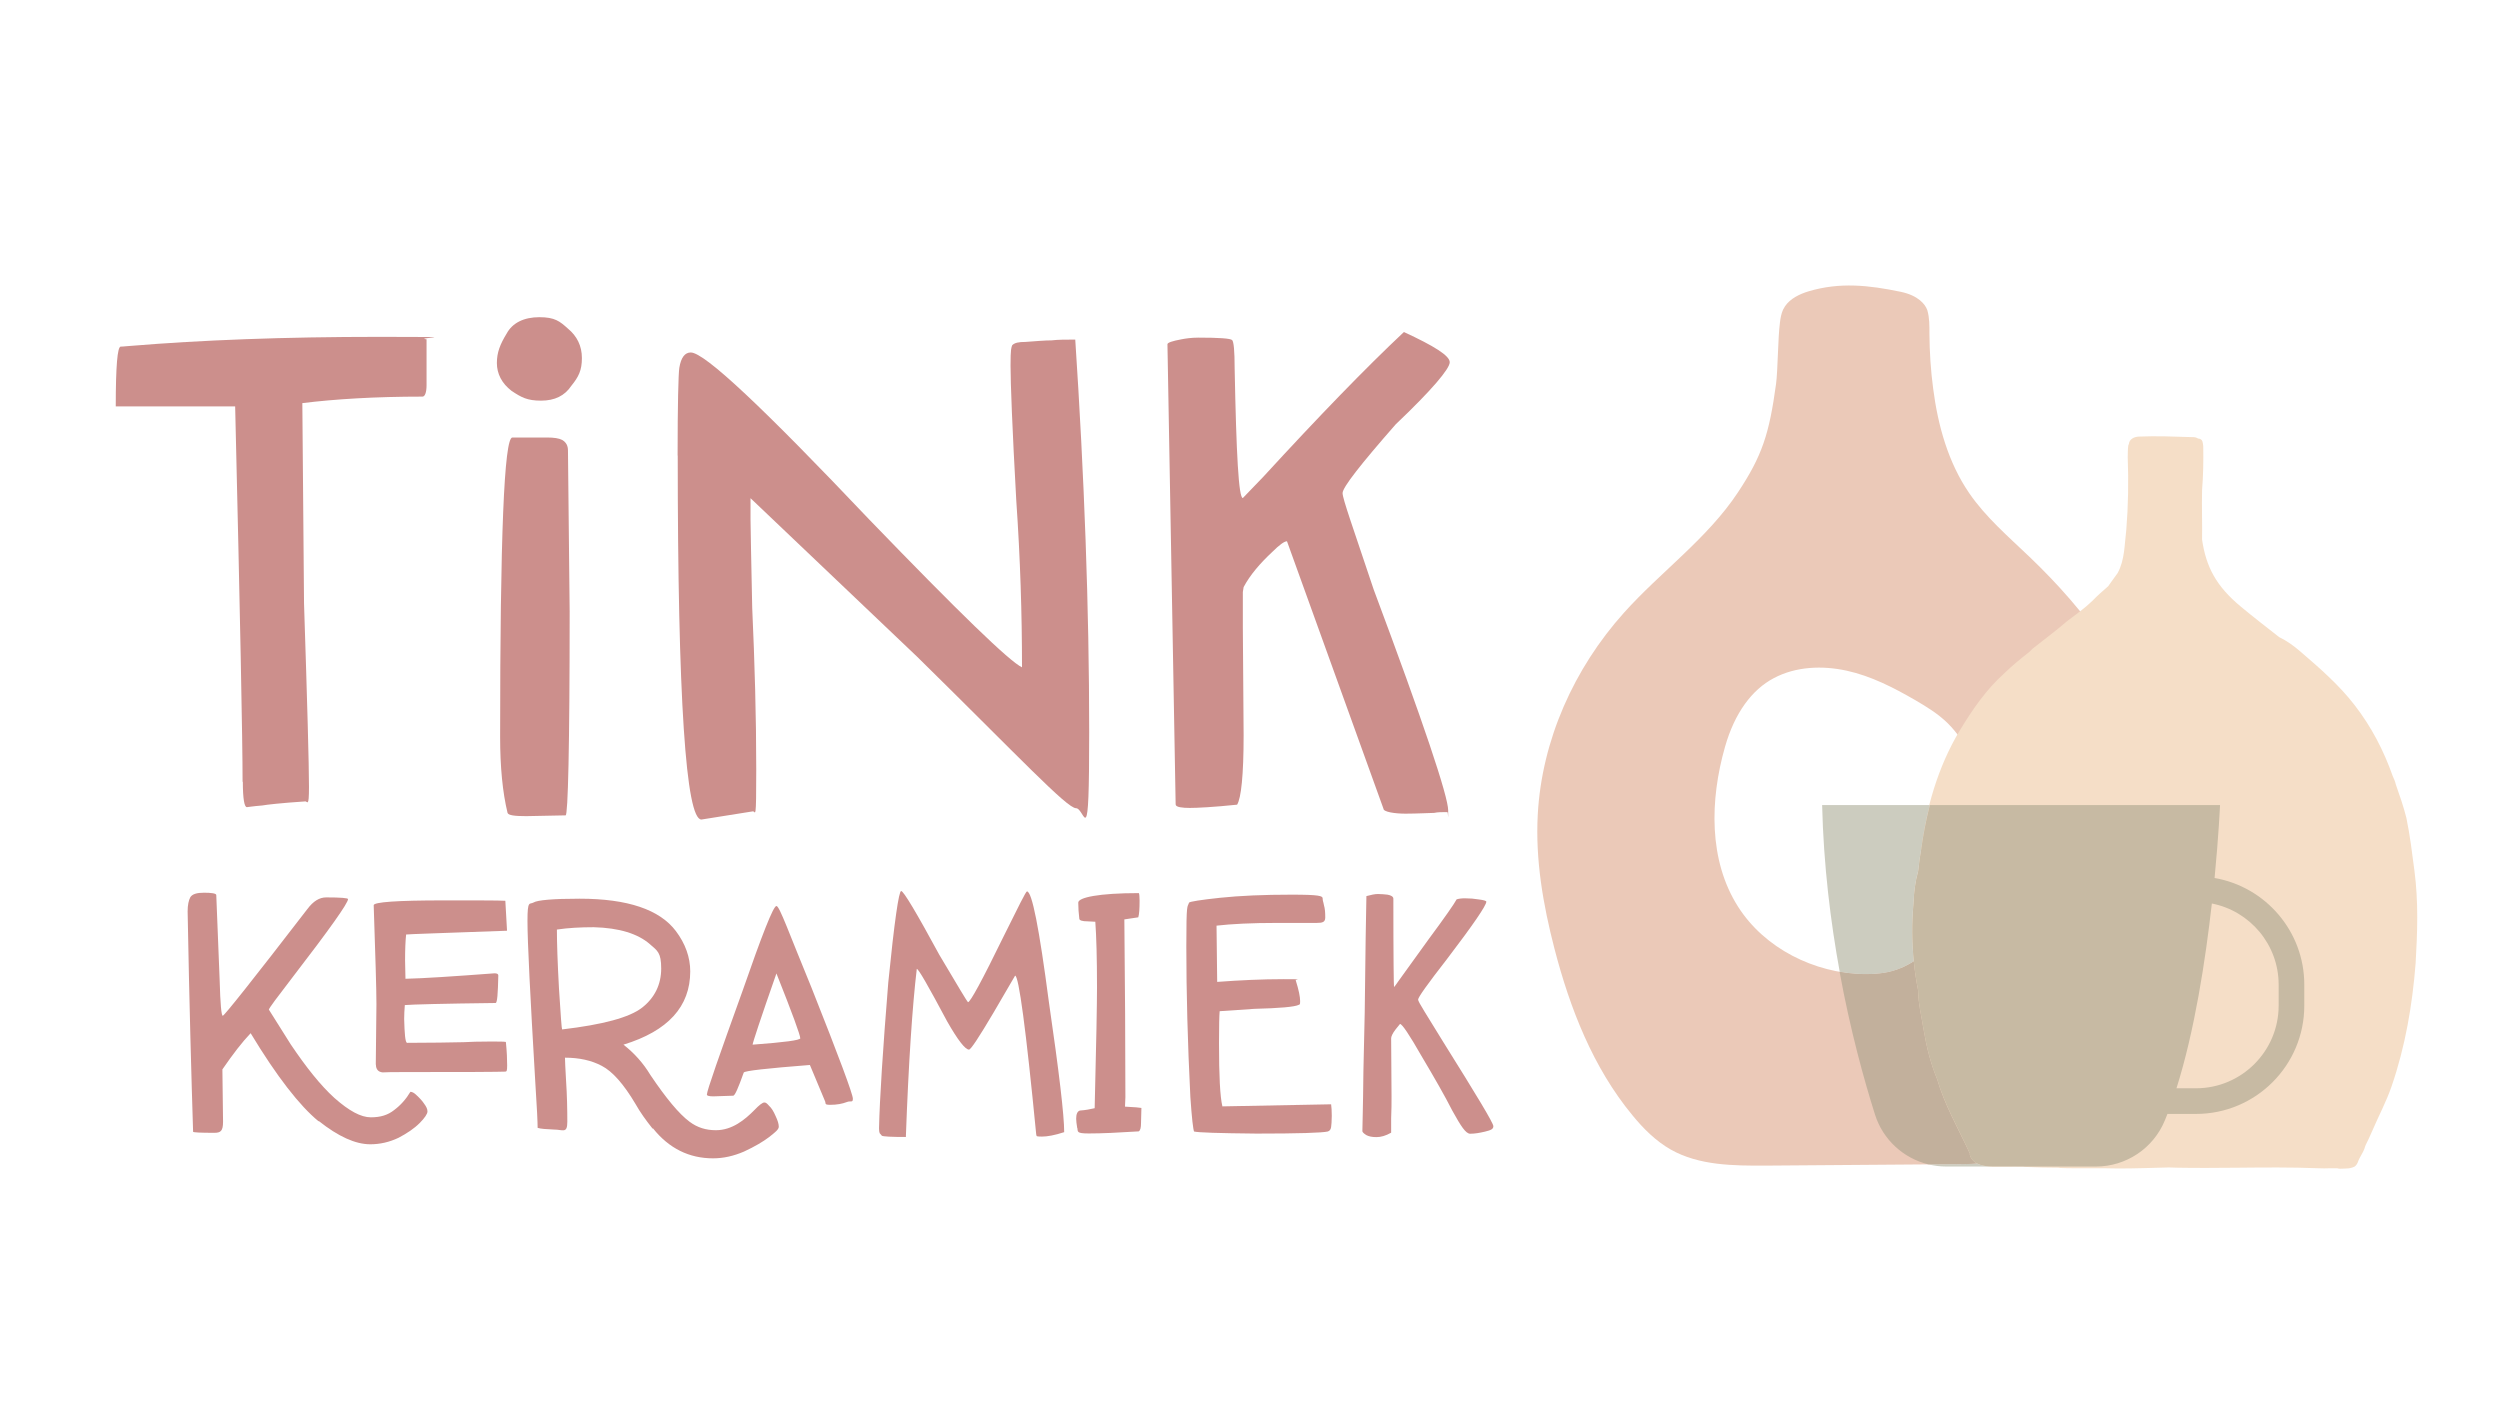
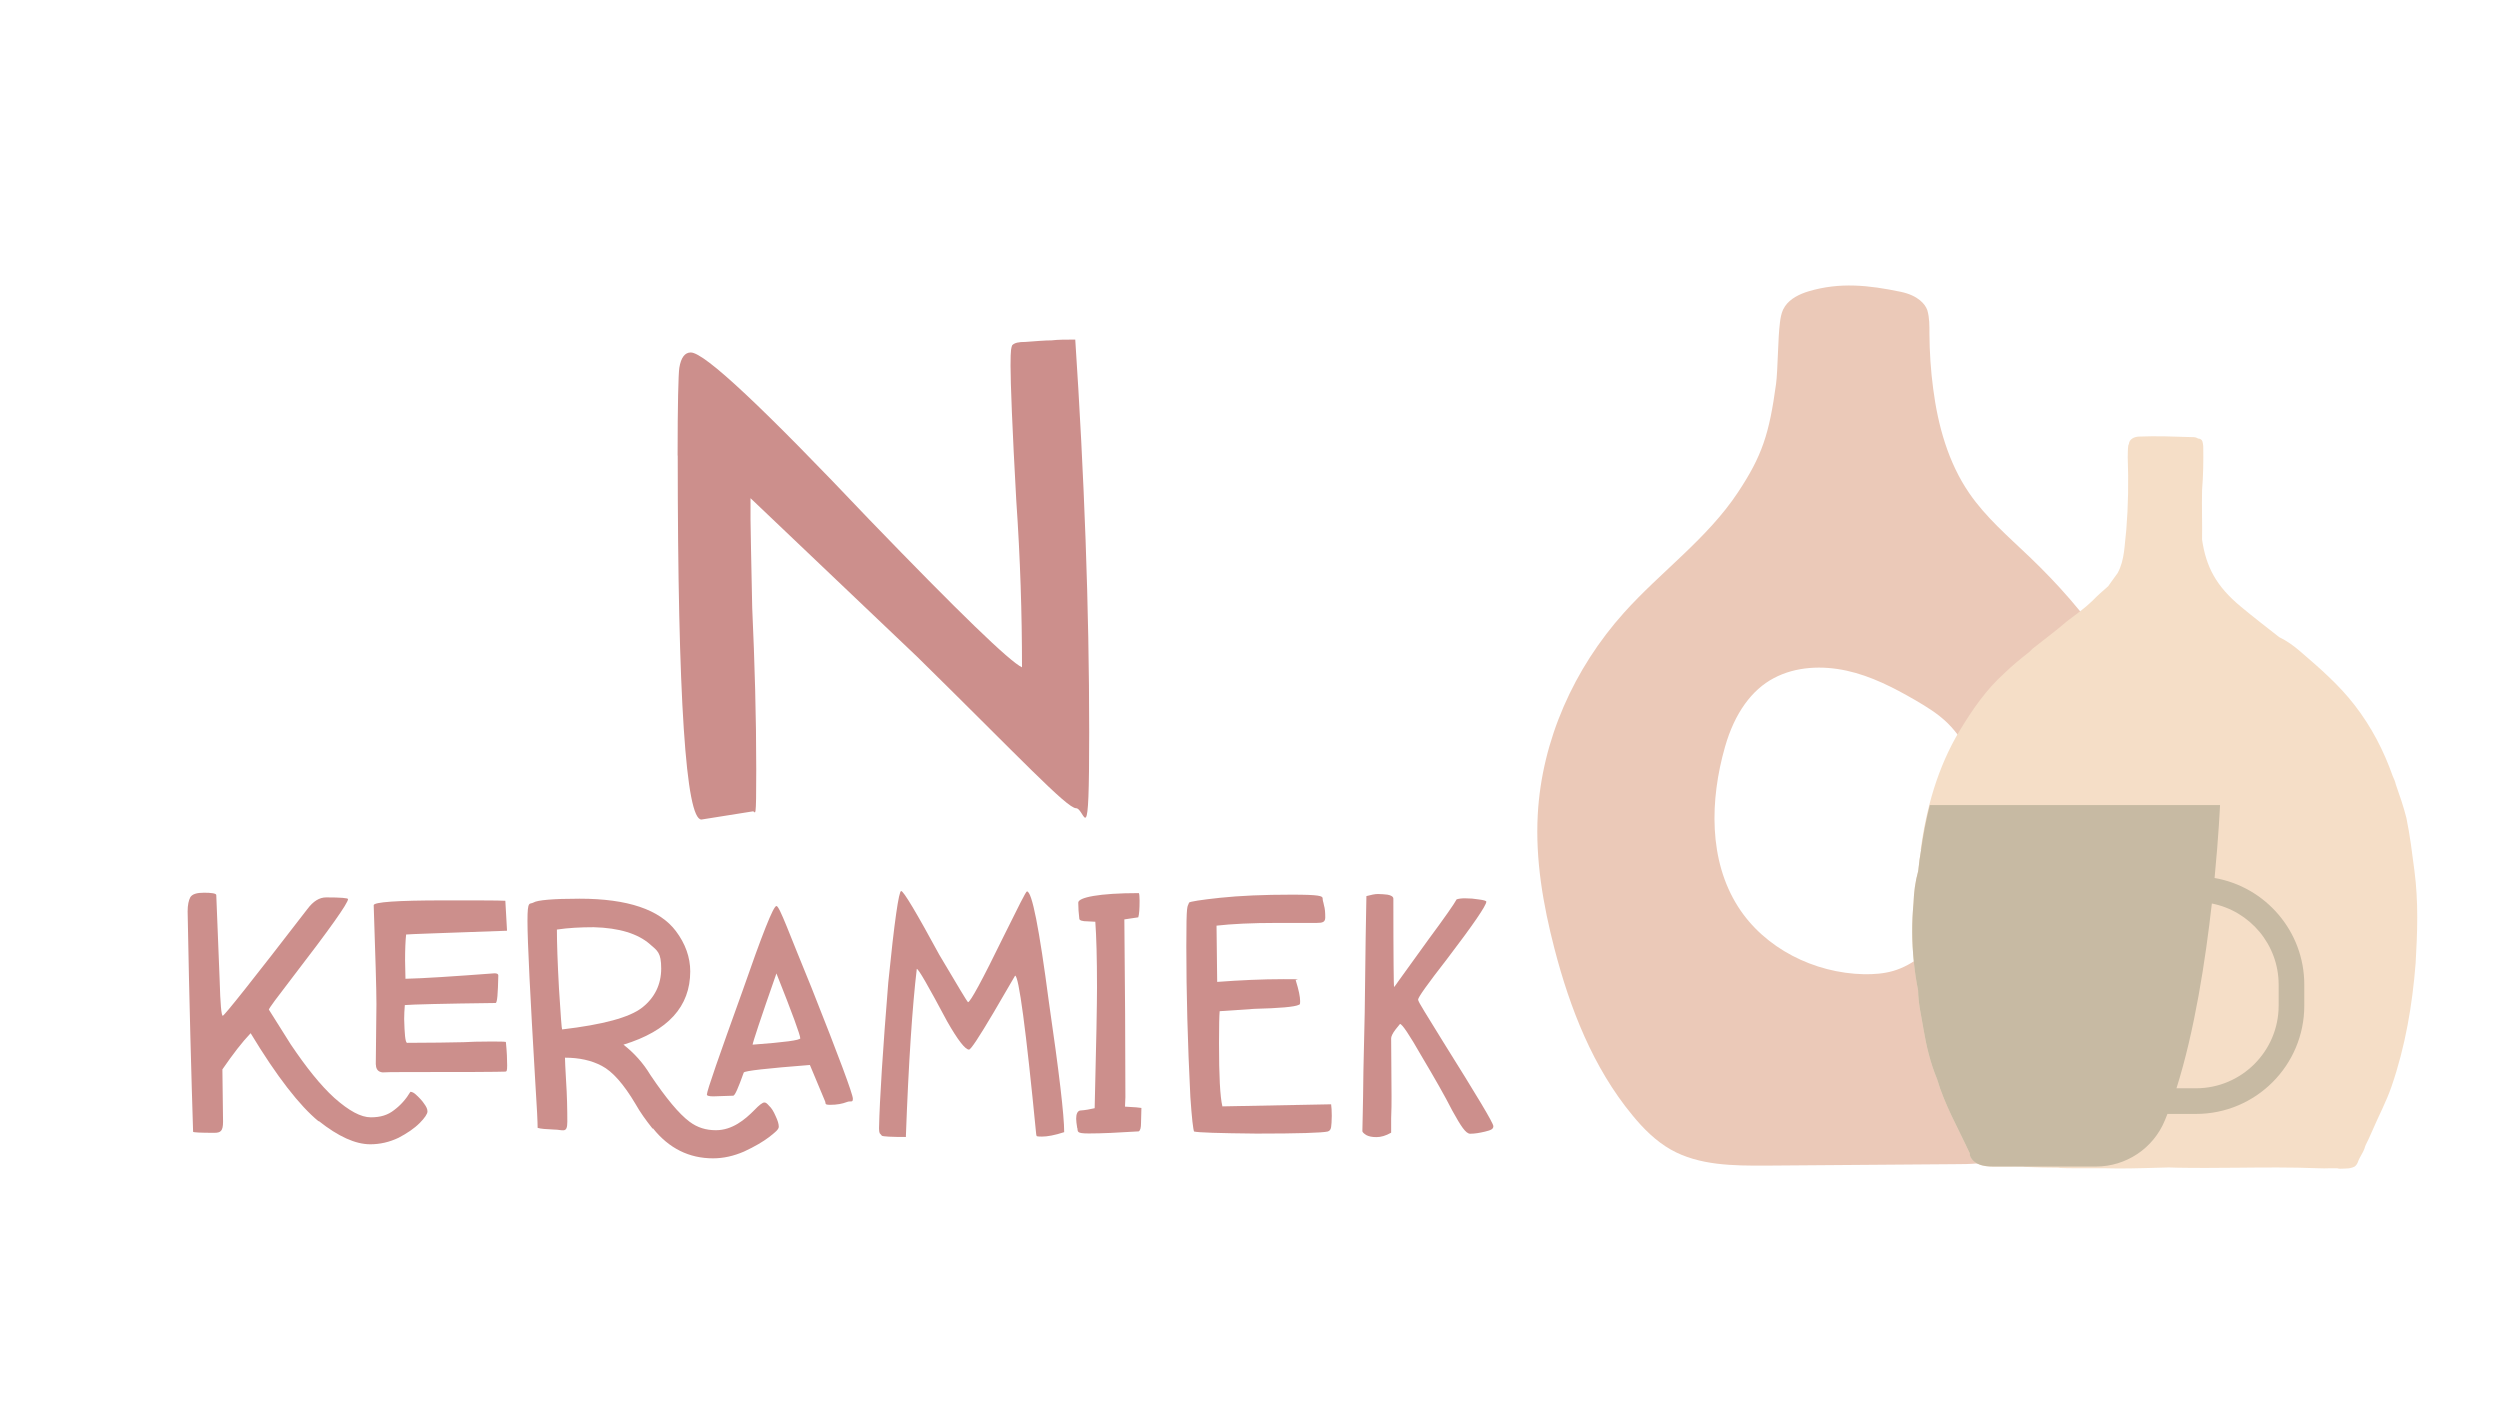
<svg xmlns="http://www.w3.org/2000/svg" id="Laag_1" data-name="Laag 1" version="1.1" viewBox="0 0 1920 1080">
  <defs>
    <style>
      .cls-1 {
        fill: #c2b09c;
      }

      .cls-1, .cls-2, .cls-3, .cls-4, .cls-5, .cls-6 {
        stroke-width: 0px;
      }

      .cls-2 {
        fill: #ccccbf;
      }

      .cls-3 {
        fill: #cc8f8c;
      }

      .cls-4 {
        fill: #f5dec7;
      }

      .cls-5 {
        fill: #ebc9b8;
      }

      .cls-6 {
        fill: #c7baa3;
      }
    </style>
  </defs>
-   <path class="cls-3" d="M186.3,600.4c0-32-1.9-128.1-5.7-288.3h-91.7c0-30.8,1.3-45.9,3.8-45.9s6.3-.6,8.2-.6c53.4-4.4,116.8-6.9,190.9-6.9s24.5.6,35.8,1.9v35.2c0,5.7-1.3,8.8-3.1,8.8-36.4,0-67.2,1.9-92.3,5l1.3,153.9c2.5,76.6,3.8,123.7,3.8,140.7s-1.3,10.7-3.1,11.3c-18.2,1.2-29.5,2.5-32.7,3.1-7.5.6-11.3,1.3-11.9,1.3-1.9,0-3.1-6.3-3.1-19.5" />
-   <path class="cls-3" d="M392.9,300.2c-7.5-5.7-11.3-13.2-11.3-21.4s2.5-14.4,7.5-22.6c4.4-8.2,13.2-12.6,25.1-12.6s15.7,3.1,22,8.8c6.9,5.7,10.7,13.2,10.7,22.6s-2.5,14.4-8.2,21.4c-5,7.5-12.6,11.3-23.2,11.3s-15.1-2.5-22.6-7.5M389.8,624.3c-3.8-15.7-5.7-35.2-5.7-58.4,0-153.3,3.1-229.9,9.4-229.9h26.4c5.7,0,9.4.6,11.9,1.9,3.1,1.9,4.4,4.4,4.4,8.2l1.3,123.7c0,104.3-1.3,156.4-3.1,156.4l-30.2.6c-8.8,0-13.8-.6-14.4-2.5" />
  <path class="cls-3" d="M520.4,349.8c0-39.6.6-62.2,1.3-67.2,1.3-8.2,4.4-11.9,8.8-11.9,10.7,0,55.9,42.7,136.9,128.1,69.1,71.6,108,109.3,117.5,113.7,0-40.8-1.3-83.5-4.4-128.1-3.1-55.9-4.4-90.4-4.4-103.6s.6-13.8,1.3-15.7c1.9-1.9,5-2.5,10.1-2.5,8.2-.6,15.1-1.2,20.1-1.2,5-.6,11.3-.6,18.2-.6,6.9,104.9,10.7,205.4,10.7,301.5s-3.1,58.4-10.1,58.4-43.3-38.9-121.9-116.2l-128.1-121.9v16.3c0,8.2.6,30.8,1.3,67.8,1.9,42.1,3.1,83.5,3.1,124.4s-.6,32-2.5,32l-39.6,6.3c-11.9,0-18.2-93-18.2-279.5" />
-   <path class="cls-3" d="M902.9,618l-6.3-353.6c0-1.3,3.8-2.5,10.7-3.8,3.1-.6,7.5-1.3,13.2-1.3,15.7,0,24.5.6,25.8,1.9,1.2,1.3,1.9,8.2,1.9,21.4,1.3,66.6,3.1,99.9,6.3,99.9l15.7-16.3c42.7-46.5,78.5-83.5,108-111.2,23.2,10.7,35.2,18.2,35.2,23.2s-13.8,21.4-41.5,47.7c-27,30.8-40.8,48.4-40.8,52.8s8.2,27,23.9,74.1c38.3,102.4,57.2,158.9,57.2,169.6s0,1.3-.6,1.3c-4.4,0-7.5,0-10.1.6-1.9,0-13.8.6-22,.6s-17-1.3-17-3.8l-74.1-205.4c-1.9,0-5.6,2.5-11.3,8.2-9.4,8.8-17,17.6-22,27l-.6,3.8v27l.6,82.9c0,30.8-1.9,48.4-5,53.4-18.2,1.9-30.8,2.5-36.4,2.5s-10.7-.6-10.7-2.5" />
  <path class="cls-3" d="M288.6,817.6l.5-46.4c0-11.5-.8-36.9-2.1-76,0-2.4,17.8-3.7,53.7-3.7s39.3,0,47.4.3l1.3,23c-49.5,1.8-75.4,2.6-77.5,2.9-.5,4.7-.8,11.3-.8,19.9l.3,14.1c13.6-.3,36.4-1.8,68.4-4.2,1.8,0,2.9.5,2.9,1.6-.3,14.1-.8,21.2-2.1,21.2-40.6.5-63.9,1.1-69.7,1.6-.3,3.9-.5,7.3-.5,10.7.3,11.3.8,17.5,2.1,18.3,18.6,0,33-.3,43.5-.5,5.2-.3,12-.5,20.2-.5s10,0,12.3.3c.8,7.6,1,13.6,1,18.1s-.5,4.5-1.3,4.7c-1,0-10,.3-27,.3-42.7,0-65.2,0-67.3.3-3.4-.3-5.2-2.4-5.2-6M244.6,861.1c-14.4-11.8-32-34.3-52.1-67.6-6.5,6.8-13.6,16-21.7,27.8l.5,40.1c0,7.3-1.8,8.6-6.8,8.6-10.7,0-16.2-.3-16.2-.8-1.3-41.6-2.9-98-4.2-169.2,0-5,.8-8.6,2.1-11,1.6-2.4,5-3.4,10.5-3.4s9.4.5,9.4,1.8l2.6,65.5c.5,18.1,1.3,27.2,2.4,27.2s22.8-27.2,65-82c4.5-6,9.2-8.9,14.4-8.9,11.3,0,16.8.5,16.8,1.3,0,3.1-14.1,23-42.2,59.5-12.3,16-18.6,24.4-18.6,25.4l16.8,26.7c11.8,17.5,22.8,31.4,33.5,41.1,11.3,10,20.4,14.9,28,14.9s13.1-1.8,17.8-5.5c5-3.7,9.2-8.4,12.6-14.1,1.3,0,2.9.8,4.7,2.6,2.6,2.4,4.5,4.5,5.8,6.5,1.8,2.4,2.6,4.2,2.6,6s-2.1,5-6,8.9c-4.2,4.2-9.7,7.9-16.2,11.3-7.1,3.4-14.4,5-21.7,5-11.5,0-24.6-6-39.5-17.8" />
  <path class="cls-3" d="M614.6,797.4c0-2.4-6-18.9-18.3-49.8-12.3,35.1-18.3,53.4-18.3,54.7,24.4-1.8,36.7-3.4,36.7-5M542.9,840.6c0-2.9,9.2-29.1,27.2-79.1,15.2-43.7,23.8-65.7,26.2-65.7s9.7,21,27,62.9c21.2,53.4,31.7,81.7,31.7,85.1s-1.6,1.3-4.7,2.6c-3.4,1.3-7.6,2.1-12.6,2.1s-3.1-1-4.2-3.1l-11.5-27.5c-33.3,2.6-50,4.5-50.8,5.8-4.2,11.8-6.8,17.8-8.1,17.8l-15.2.5c-3.4,0-5-.5-5-1.3M493.1,773.9c9.7-7.6,14.7-17.8,14.7-30.1s-2.9-13.6-8.6-18.6c-9.2-8.1-23.6-12.6-43.2-13.1-10.2,0-19.6.5-28.3,1.8,0,10.2.5,25.4,1.6,45.3,1.3,21,2.1,31.4,2.4,31.4,31.4-3.7,51.9-9.2,61.5-16.8M501.2,866.8c-5.2-6.5-9.7-12.8-13.1-18.9-9.2-15.5-17.8-25.1-25.9-29.3-7.9-4.2-17.3-6.3-28.3-6.3,0,2.4.3,8.1.8,17,.8,12,1,22.8,1,32.2s-3.4,6-10.2,6c-6-.3-10.2-.5-12.6-1.3,0-3.9-.5-15.5-1.8-35.1-3.9-66.3-6-107.6-6-123.9s1.6-12.3,4.7-14.1c2.9-1.8,14.7-2.9,35.4-2.9,36.9,0,61.5,8.4,73.9,24.9,7.3,9.7,11,20.2,11,30.9,0,27-17,45.8-51.3,56.3,8.1,6.3,15.2,14.1,20.7,23.3,12,17.8,22,29.9,30.1,35.9,6,4.5,12.6,6.5,20.2,6.5,12.6,0,22.3-8.1,29.6-15.5,3.7-3.9,6.3-5.8,7.6-5.8s2.1.8,3.7,2.6c1.8,1.6,3.4,4.2,5,7.9,1.6,3.4,2.4,6,2.4,8.1s-2.6,4.2-7.6,8.1c-4.5,3.4-10.7,7.1-19.1,11-7.9,3.4-15.7,5.2-23.8,5.2-18.3,0-33.8-7.6-46.1-23" />
  <path class="cls-3" d="M677.2,872.1l-1.6-1.8c-.3-.8-.5-1.8-.5-3.7.5-22.8,2.9-60.2,7.1-112.1,4.7-46.9,8.1-70.2,9.9-70.2s11.5,16.2,29.3,49c14.4,24.4,21.7,36.4,22,36.4,1.8,0,11-17,27.5-50.8,11.3-22.8,17-34.3,17.8-34.3,3.9,0,9.4,28.3,16.8,84.6,7.9,54.2,11.8,87.5,11.8,100.3-7.3,2.4-13.1,3.4-17,3.4s-3.9-.3-4.2-.5l-.3-1.3c-7.9-81.2-13.4-121.8-16.2-121.8l-16.5,28.3c-11.3,19.1-17.5,28.5-18.9,28.5-2.9,0-8.6-7.3-16.8-21.7-14.4-27-22-40.3-23.3-40.3-3.4,28.5-6.3,71.8-8.4,129.1-11,0-17.3-.3-18.6-1" />
  <path class="cls-3" d="M827.3,866.3c-.5-3.1-.8-5.5-.8-7.1,0-3.7,1-5.8,2.9-6.3,4.2-.3,7.9-1,11.3-1.8,1.3-50.8,1.8-81.7,1.8-92.7,0-22.8-.5-39.5-1.3-50.5l-5.8-.3c-4.5,0-6.5-.8-6.5-2.1-.5-4.2-.8-8.4-.8-12.3s15.5-7.3,46.6-7.3c.3.8.5,2.9.5,5.8,0,6.3-.3,10.5-1,12.8l-10.7,1.6c.5,51.3.8,96.9.8,136.5l-.3,7.3c7.3.3,11.5.8,12.6,1,0,2.9-.3,9.2-.3,11.5,0,3.7-.5,5.8-1.8,6.5-15.7,1-28.5,1.6-38.2,1.6s-8.4-1.3-8.9-4.2" />
  <path class="cls-3" d="M917.1,869.2c-.8-1.8-1.8-10.7-2.9-26.7-2.1-41.9-3.1-80.4-3.1-115.5s.8-29.6,2.1-33.8c.8-.8,8.9-2.1,23.8-3.7,15.2-1.6,33.5-2.4,55-2.4s23.8,1,23.8,2.9.5,2.4,1,5.2c.8,2.6,1,5.8,1,9.4s-2.1,4.2-6.5,4.2h-30.1c-20.2,0-35.6.8-46.9,2.1l.5,43.2c17.5-1.3,34.6-2.1,51.1-2.1s9.2.3,9.2.8c2.4,7.6,3.4,12.8,3.4,16s-.3,2.4-1,2.9c-3.1,1.6-14.7,2.6-34.3,3.1l-26.5,1.8c-.3,3.1-.5,11.3-.5,24.6,0,24.9.8,41.1,2.6,48.5l83.5-1.6c.3,2.1.5,5,.5,8.9s-.3,7.3-.5,8.6c-.3,1.8-1,2.9-2.6,3.4-4.2,1-22.5,1.6-54.7,1.6-29.1-.3-45-.8-47.9-1.6" />
  <path class="cls-3" d="M1049.4,871.8c-2.1-1.3-3.1-2.4-3.1-3.1,0-3.9.5-15.7.8-46.1l1-44.8c.5-46.4,1-76.2,1.3-89.6,3.7-1,6.5-1.6,8.9-1.6s5.5.3,7.3.5c2.9.5,4.5,1.6,4.5,3.1,0,45.3.3,67.8.5,67.8s1.6-1.8,3.9-5.2l22.5-31.2c12.8-17.3,19.9-27.5,21.7-30.9,1.6-.5,3.7-.8,6.3-.8,3.9,0,7.3.3,10.2.8,4.2.5,6.3,1.1,6.3,1.8,0,2.9-10.2,17.8-30.4,44.3-14.7,18.9-22,29.1-22,30.9s6.5,11.5,19.6,33c25.4,40.6,38.2,61.8,38.2,64.2s-2.1,3.1-6.5,4.2c-4.2,1-7.9,1.6-11.3,1.6s-7.1-5.8-13.6-17.5c-6-11.8-14.1-25.9-23.8-42.2-9.4-16.5-14.9-24.6-16.5-24.6l-3.4,4.2c-2.4,3.1-3.4,5.5-3.4,6.8l.3,44.5c0,5,0,10.7-.3,17v11c-4.2,2.4-7.9,3.4-11.3,3.4s-5.8-.5-7.9-1.6" />
  <path class="cls-5" d="M1524.3,653.6c-4.2,23.4-16.1,45-31.3,63.3-10.5,12.6-23.3,24.2-39.1,28.8-7.3,2.1-14.9,2.6-22.4,2.5-38.1-.8-76.3-19.8-96.7-51.9-22.7-35.7-21.6-82-10-122.7,7.4-26,20.6-43.9,37.5-52.8,16.9-9,37.3-9.8,56-5.7,18.7,4.1,36,13,52.6,22.6,8.9,5.2,17.7,10.6,25,17.8,7.3,7.2,13,16,17.5,25.2,11,22.4,15.4,48.3,11,72.9M1655,577.5c-15.1-58.2-52.8-108.2-96.3-149.8-16.3-15.6-33.6-30.4-46.3-48.9-16.3-23.7-24.1-52.3-27.7-80.1-1.9-14.1-2.8-28.3-2.9-42.5,0-6,.1-12.1-1.6-17.9l-.2-.5c-1.4-3.8-6.4-10.8-20.3-13.7-24.5-5.1-46.7-7.5-70.6-.4-7,2.1-14.2,5.6-18.2,11.5-.5.8-1,1.7-1.5,2.6-1.4,3.1-2,6.5-2.4,9.9-1.6,12.1-1.6,36.9-3,47.2-5.2,38.2-10.6,55.1-29.3,83.3-23.5,35.5-59.2,60.8-87.6,92.5-38.2,42.6-63,97.7-66.1,154.9-1.9,34.7,4.1,69.3,12.8,102.9,11.9,45.9,29.6,91.3,59.8,127.9,8.4,10.3,18,19.9,29.6,26.5,21.8,12.3,48.1,12.4,73.1,12.3,48.2-.4,96.3-.7,144.5-1.1,12.1,0,24.4-.2,35.8-4.3,18-6.4,31.2-21.6,42.8-36.7,30-39.2,55.2-82.5,69.8-129.6,14.6-47.1,18.3-98.2,6-146" />
  <path class="cls-4" d="M1475.4,652.7c-.9,5.1-1.6,10.2-2.1,15.4h0c0,.4-.2.8-.2,1.2-2.2,7.9-3.2,16-3.5,24.2-2.1,22.4-.9,45,3.5,67.1.1,10.1,2.6,20.2,4.2,30.1,2.2,13,5.3,25.8,10.4,38.1,5.8,19.8,16.1,37.5,24.7,56.2l.4.6c-.5,3,3.2,7.2,6.4,8.3,4.7,2.1,9.8,2.1,14.9,2,1.9,0,3.9,0,5.8,0,4.8-.1,9.5,0,14.2,0,.4.2.9.3,1.4.3,8.6.4,17.1.6,25.5.6.3.1.7.2,1.1.2,6.5.3,13,.2,19.5.2,4.3,0,8.7,0,13,0,4.1.1,8.3.2,12.4.2,12.9,0,25.7-.5,38.7-.8,2.3,0,4.6.1,6.9.2,15.4.3,30.8.1,46.2,0,20.4-.2,40.8-.4,61.1.4,3.4.1,6.9.2,10.4,0h.6c1.3,0,2.7,0,4,0,1.3.5,3.2.4,4.8.3.7,0,1.5-.1,2.1-.1,2.3,0,4.4-.4,6.6-1.5,1.2-.9,2-2.2,2.5-3.5,1.2-3.7,3.9-6.9,5.1-10.6.1-.4.3-.9.4-1.3.2-.4.4-.8.5-1.2,1.7-3.6,3.5-7.1,5-10.8,4.9-11.5,10.9-22.6,14.9-34.4,10.5-30.5,15.9-62.4,18.4-94.3,1.4-23.6,2.2-47.4-.9-71-1.8-13.6-3.4-27.3-6.2-40.7-2.2-8.7-5.1-17.1-8.1-25.6-.5-2.3-1.4-4.4-2.4-6.5-6.8-19.4-16.4-37.9-29.2-54.4-11.9-15.5-26.9-28.5-41.9-41.4-4.9-4.2-10.2-8.1-16.1-10.9-9.8-7.7-19.7-15.3-29.3-23.3-19.2-15.9-26.8-30.7-29.9-51.5.2-12.7-.3-25.4,0-38.1.9-11.1,1.1-22.4.9-33.7-.1-1.2-.3-2.4-.6-3.6-.4-1.5-1.9-2.3-3.4-2.3-1.1-.8-2.7-1.2-4.8-1.1-13.6-.4-27.2-1-40.8-.4-3.6.2-7.2,2-7.5,5.7-.2.3-.4.8-.5,1.3-.4,3-.3,6-.4,8.9.7,18.4.4,37.2-1.1,55.7-1.4,11.1-1.1,23.2-6.7,33.3-2.5,3.3-4.8,6.7-7.2,10-4.2,3.7-8.4,7.3-12.2,11.3-5.9,5.7-12.7,10.5-19.3,15.5-8.5,7.4-17.7,14.1-26.6,21.2-.8.8-1.7,1.6-2.5,2.5-6.6,5.1-13,10.4-19,16.2-14.2,12.7-24.9,28.4-34.5,44.3-16.9,28.1-25.7,59.9-30,91.7h0Z" />
-   <path class="cls-2" d="M1482.1,618.3h-82.7c1.1,46.3,6.5,89.8,13.5,128,6.1,1.1,12.4,1.7,18.6,1.8.8,0,1.5,0,2.3,0,6.8,0,13.6-.6,20.1-2.5,5.7-1.6,10.9-4.2,15.9-7.3-1.5-14.9-1.6-29.9-.2-44.9.3-8.1,1.3-16.2,3.5-24.2,0-.4.2-.8.2-1.2h0c.5-5.2,1.2-10.3,2.1-15.4h0c1.6-11.5,3.7-23.1,6.7-34.4M1518.4,893.5c-5.9.5-11.8.6-17.7.6-6.6,0-13.2,0-19.8.1,4.5,1.1,9.1,1.7,13.8,1.7h59.6c0,0-.1,0-.2,0-2.3,0-4.6,0-7,0s-4.8,0-7.3,0c-1,0-2,0-3,0s-1.8,0-2.7,0c-.9,0-1.8,0-2.7,0-4.2,0-8.4-.3-12.2-2-.3,0-.6-.2-.9-.4" />
-   <path class="cls-1" d="M1469.7,738.3c-4.9,3.2-10.2,5.7-15.9,7.3-6.5,1.9-13.3,2.5-20.1,2.5s-1.5,0-2.3,0c-6.2-.1-12.4-.7-18.6-1.8,8.3,45.4,18.9,83.4,27.2,109.7,6.1,19.3,21.8,33.5,40.8,38.2,6.6,0,13.2,0,19.8-.1,5.9,0,11.8,0,17.7-.6-2.9-1.4-6-5.2-5.5-7.9l-.4-.6c-8.7-18.7-19-36.4-24.7-56.2-5.1-12.3-8.2-25.1-10.4-38.1-1.6-10-4.1-20-4.2-30.1-1.5-7.4-2.6-14.8-3.3-22.2" />
  <path class="cls-6" d="M1705,618.3h-222.9c-2.9,11.4-5.1,22.9-6.7,34.4h0c-.9,5.1-1.6,10.2-2.1,15.4h0c0,.4-.2.8-.2,1.2-2.2,7.9-3.2,16-3.5,24.2-1.4,14.9-1.3,30,.2,44.9.7,7.4,1.8,14.8,3.3,22.2.1,10.1,2.6,20.2,4.2,30.1,2.2,13,5.3,25.8,10.4,38.1,5.8,19.8,16.1,37.5,24.7,56.2l.4.6c-.5,2.8,2.6,6.5,5.5,7.9.3.1.6.3.9.4,3.8,1.8,8,2,12.2,2s1.8,0,2.7,0c.9,0,1.8,0,2.7,0s2,0,3,0c2.4,0,4.8,0,7.3,0s4.6,0,7,0c0,0,0,0,.2,0h55.4c23.2,0,44.1-14,52.9-35.4.7-1.6,1.3-3.3,2-5h21.9c45.9,0,83.2-37.2,83.2-83.2v-16.1c0-41-29.8-75.1-68.9-81.9,3.2-33.1,4.2-56.1,4.2-56.1M1671.5,835.9c14-44.2,22.3-98.6,27.2-142,29.2,5.7,51.3,31.5,51.3,62.3v16.1c0,35-28.5,63.5-63.5,63.5h-15Z" />
</svg>